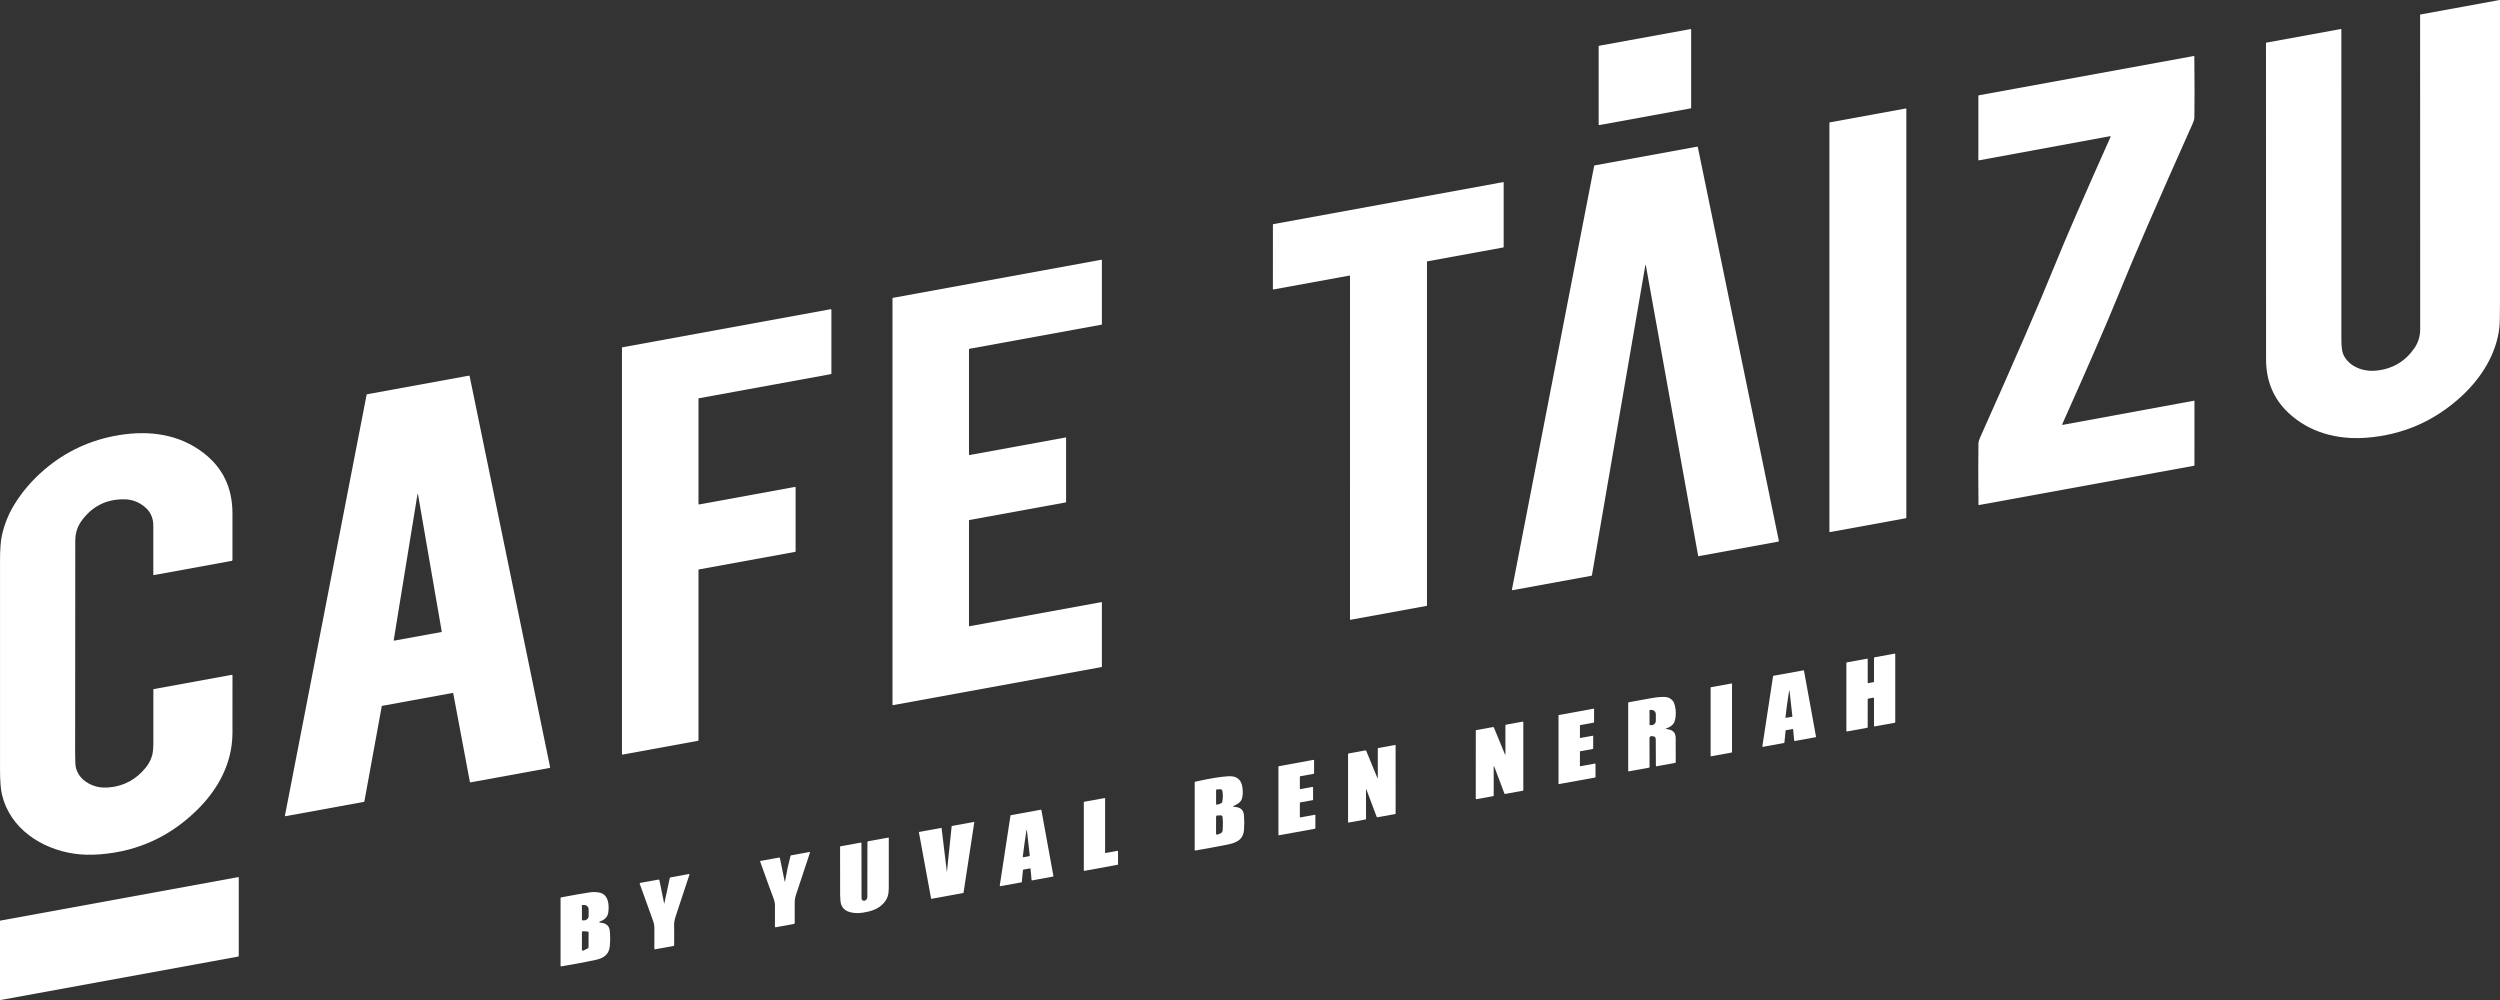
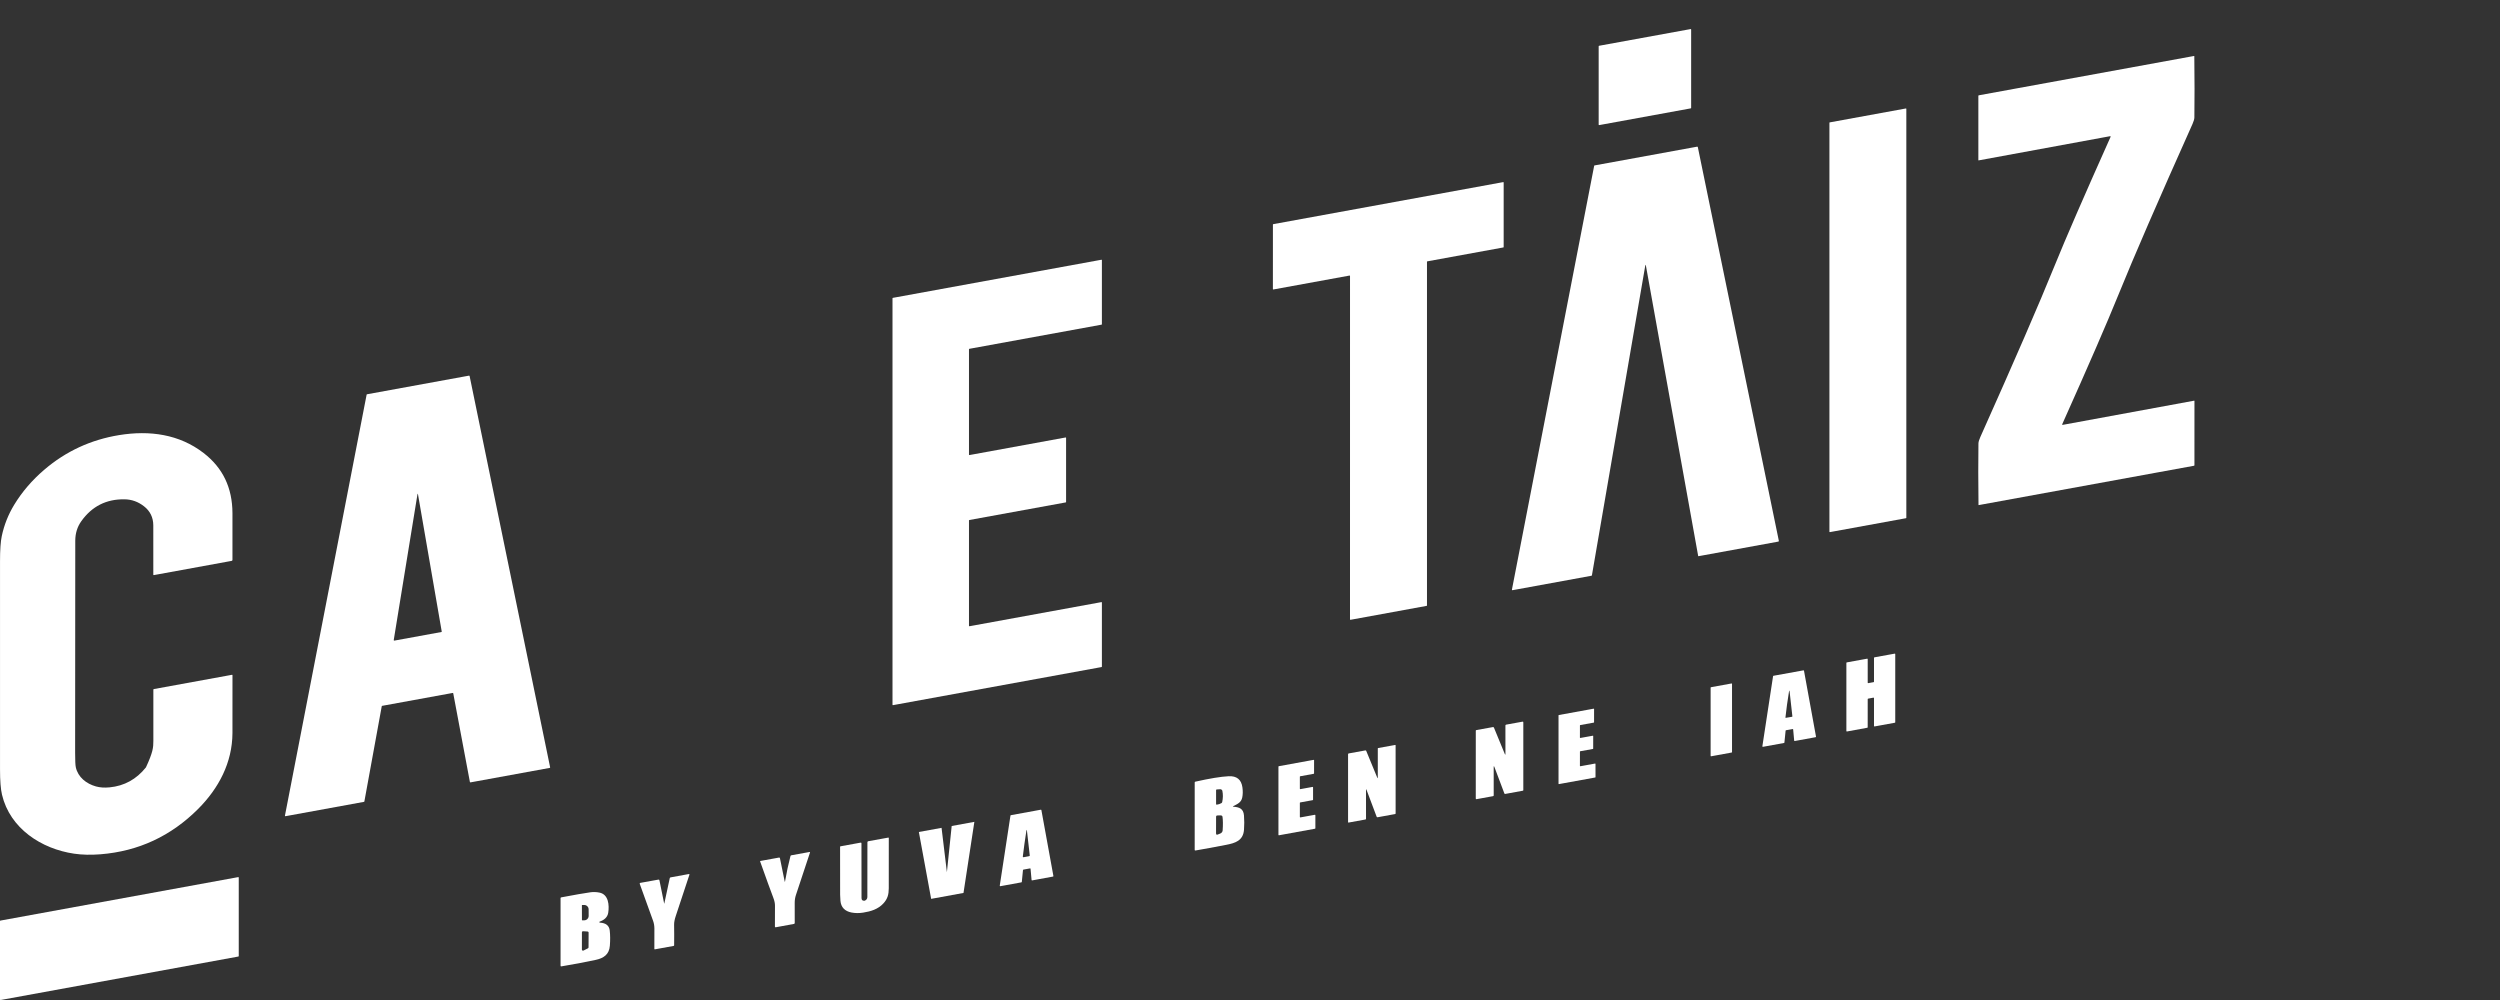
<svg xmlns="http://www.w3.org/2000/svg" width="120" height="48" viewBox="0 0 120 48" fill="none">
  <rect x="0" y="0" width="120" height="48" fill="#333333" stroke="none" />
-   <path d="M112.385 1.417C112.386 9.231 112.386 14.181 112.386 16.265C112.386 16.622 112.416 16.868 112.475 17.004C112.733 17.597 113.428 17.849 114.035 17.792C114.822 17.719 115.439 17.361 115.885 16.721C116.077 16.446 116.171 16.135 116.169 15.786C116.166 15.181 116.164 10.156 116.165 0.71C116.165 0.707 116.166 0.703 116.168 0.701C116.17 0.698 116.173 0.696 116.177 0.696L119.984 0C119.986 -0 119.988 -1.12594e-07 119.99 0.001C119.992 0.001 119.994 0.002 119.995 0.003C119.997 0.005 119.998 0.006 119.999 0.008C120 0.01 120 0.012 120 0.014C120 4.819 120 9.624 120 14.431C120 15.116 119.99 15.545 119.97 15.72C119.826 16.99 119.114 18.119 118.196 18.979C116.895 20.197 115.359 20.874 113.589 21.011C112.206 21.117 110.864 20.769 109.853 19.824C109.137 19.155 108.776 18.303 108.771 17.27C108.767 16.285 108.766 11.217 108.767 2.065C108.767 2.055 108.772 2.049 108.782 2.047L112.358 1.394C112.362 1.394 112.365 1.394 112.368 1.395C112.371 1.395 112.374 1.397 112.377 1.399C112.38 1.401 112.382 1.404 112.383 1.407C112.385 1.41 112.385 1.413 112.385 1.417Z" fill="white" />
  <path d="M76.757 2.197L81.146 1.396C81.149 1.395 81.153 1.395 81.157 1.396C81.16 1.397 81.164 1.399 81.166 1.401C81.169 1.404 81.171 1.407 81.173 1.41C81.175 1.414 81.175 1.418 81.175 1.421V5.177C81.175 5.183 81.173 5.188 81.169 5.193C81.165 5.198 81.16 5.201 81.154 5.202L76.766 6.004C76.762 6.005 76.758 6.005 76.755 6.004C76.751 6.003 76.748 6.001 76.745 5.999C76.742 5.996 76.74 5.993 76.738 5.99C76.737 5.986 76.736 5.982 76.736 5.979V2.223C76.736 2.217 76.738 2.211 76.742 2.206C76.746 2.202 76.751 2.199 76.757 2.197Z" fill="white" />
  <path d="M101.681 14.157C101.145 15.481 100.248 17.547 98.991 20.353C98.977 20.385 98.986 20.398 99.02 20.392L105.316 19.233C105.319 19.233 105.321 19.233 105.323 19.234C105.325 19.234 105.327 19.235 105.329 19.237C105.331 19.238 105.332 19.24 105.333 19.242C105.334 19.244 105.334 19.246 105.334 19.248L105.333 22.33C105.333 22.336 105.331 22.342 105.327 22.347C105.324 22.352 105.318 22.355 105.313 22.356L94.982 24.244C94.98 24.244 94.978 24.244 94.977 24.244C94.975 24.243 94.973 24.242 94.972 24.241C94.971 24.24 94.97 24.239 94.969 24.237C94.968 24.236 94.968 24.234 94.968 24.232C94.954 23.127 94.953 22.145 94.965 21.289C94.966 21.214 94.996 21.111 95.055 20.979C96.695 17.315 97.881 14.58 98.613 12.774C99.15 11.45 100.047 9.385 101.304 6.578C101.318 6.546 101.308 6.533 101.275 6.539L94.978 7.698C94.976 7.698 94.974 7.698 94.972 7.698C94.97 7.697 94.968 7.696 94.966 7.694C94.964 7.693 94.963 7.691 94.962 7.689C94.961 7.687 94.961 7.685 94.961 7.683L94.961 4.601C94.961 4.595 94.963 4.589 94.967 4.584C94.971 4.58 94.976 4.576 94.982 4.575L105.313 2.687C105.315 2.687 105.317 2.687 105.318 2.687C105.32 2.688 105.321 2.689 105.323 2.69C105.324 2.691 105.325 2.692 105.326 2.694C105.327 2.695 105.327 2.697 105.327 2.699C105.341 3.804 105.341 4.786 105.33 5.642C105.328 5.717 105.298 5.82 105.24 5.952C103.599 9.616 102.413 12.351 101.681 14.157Z" fill="white" />
  <path d="M91.504 5.228V24.852C91.504 24.857 91.502 24.862 91.499 24.866C91.496 24.87 91.492 24.873 91.487 24.874L87.837 25.541C87.834 25.541 87.83 25.541 87.827 25.54C87.825 25.54 87.822 25.538 87.819 25.536C87.817 25.534 87.815 25.532 87.814 25.529C87.812 25.526 87.812 25.523 87.812 25.52V5.895C87.812 5.89 87.813 5.885 87.817 5.881C87.82 5.878 87.824 5.875 87.829 5.874L91.479 5.207C91.482 5.206 91.485 5.207 91.488 5.207C91.491 5.208 91.494 5.209 91.496 5.211C91.498 5.213 91.5 5.216 91.502 5.219C91.503 5.221 91.504 5.225 91.504 5.228Z" fill="white" />
  <path d="M79.005 12.76C78.993 12.696 78.982 12.696 78.971 12.76L76.412 27.614C76.409 27.627 76.402 27.634 76.39 27.636L72.602 28.329C72.598 28.33 72.594 28.329 72.59 28.328C72.586 28.327 72.582 28.325 72.579 28.322C72.576 28.319 72.574 28.315 72.573 28.311C72.572 28.307 72.572 28.303 72.573 28.299L76.52 7.96C76.521 7.955 76.523 7.951 76.527 7.947C76.53 7.943 76.535 7.941 76.54 7.94L81.462 7.04C81.469 7.039 81.477 7.041 81.483 7.045C81.49 7.049 81.494 7.056 81.496 7.064L85.384 25.957C85.389 25.98 85.38 25.993 85.358 25.997L81.529 26.697C81.526 26.698 81.522 26.697 81.518 26.694C81.515 26.692 81.513 26.689 81.512 26.685L79.005 12.76Z" fill="white" />
  <path d="M68.495 12.565V29.061C68.495 29.066 68.493 29.071 68.49 29.075C68.486 29.079 68.482 29.082 68.477 29.082L64.826 29.75C64.823 29.75 64.819 29.75 64.816 29.749C64.813 29.748 64.81 29.747 64.808 29.745C64.805 29.743 64.803 29.74 64.802 29.737C64.801 29.734 64.8 29.731 64.8 29.728L64.801 13.249C64.801 13.246 64.8 13.243 64.799 13.24C64.798 13.237 64.796 13.234 64.793 13.232C64.791 13.23 64.788 13.229 64.785 13.228C64.782 13.227 64.779 13.227 64.776 13.227L61.125 13.894C61.122 13.895 61.118 13.895 61.115 13.894C61.112 13.893 61.109 13.892 61.107 13.889C61.105 13.887 61.103 13.885 61.101 13.882C61.1 13.879 61.099 13.876 61.099 13.872L61.1 10.78C61.1 10.775 61.102 10.77 61.105 10.766C61.108 10.762 61.113 10.76 61.118 10.759L72.151 8.742C72.154 8.742 72.157 8.742 72.16 8.743C72.163 8.744 72.166 8.745 72.168 8.747C72.171 8.749 72.173 8.752 72.174 8.755C72.175 8.758 72.176 8.761 72.176 8.764V11.857C72.176 11.862 72.174 11.867 72.171 11.871C72.168 11.875 72.163 11.877 72.158 11.878L68.513 12.544C68.508 12.545 68.503 12.547 68.5 12.551C68.497 12.555 68.495 12.56 68.495 12.565Z" fill="white" />
  <path d="M46.537 30.059L52.865 28.902C52.868 28.902 52.872 28.902 52.875 28.903C52.878 28.904 52.881 28.905 52.883 28.907C52.886 28.91 52.887 28.912 52.889 28.915C52.89 28.918 52.891 28.921 52.891 28.924V31.997C52.891 32.002 52.889 32.007 52.886 32.011C52.882 32.015 52.878 32.018 52.873 32.019L42.865 33.847C42.862 33.848 42.859 33.848 42.856 33.847C42.853 33.846 42.85 33.845 42.847 33.843C42.845 33.84 42.843 33.838 42.842 33.835C42.84 33.832 42.84 33.829 42.84 33.825V14.318C42.84 14.313 42.842 14.308 42.845 14.304C42.848 14.3 42.852 14.298 42.858 14.297L52.865 12.468C52.868 12.467 52.872 12.467 52.875 12.468C52.878 12.469 52.881 12.471 52.883 12.473C52.886 12.475 52.887 12.477 52.889 12.48C52.89 12.483 52.891 12.487 52.891 12.49V15.563C52.891 15.568 52.889 15.573 52.886 15.576C52.882 15.58 52.878 15.583 52.873 15.584L46.529 16.743C46.524 16.744 46.52 16.747 46.517 16.751C46.513 16.754 46.511 16.759 46.511 16.764V21.82C46.511 21.823 46.512 21.827 46.513 21.83C46.515 21.833 46.517 21.835 46.519 21.837C46.521 21.84 46.524 21.841 46.527 21.842C46.53 21.843 46.534 21.843 46.537 21.842L51.147 20.999C51.15 20.998 51.153 20.999 51.156 21C51.159 21 51.162 21.002 51.164 21.004C51.167 21.006 51.169 21.009 51.17 21.012C51.171 21.015 51.172 21.018 51.172 21.021V24.094C51.172 24.099 51.17 24.104 51.167 24.108C51.164 24.112 51.159 24.115 51.154 24.116L46.529 24.96C46.524 24.961 46.52 24.964 46.517 24.968C46.513 24.971 46.511 24.976 46.511 24.981V30.037C46.511 30.041 46.512 30.044 46.513 30.047C46.515 30.05 46.517 30.052 46.519 30.054C46.521 30.056 46.524 30.058 46.527 30.059C46.53 30.06 46.534 30.06 46.537 30.059Z" fill="white" />
-   <path d="M33.556 24.214L38.16 23.372C38.163 23.372 38.167 23.372 38.17 23.373C38.174 23.374 38.178 23.376 38.18 23.378C38.183 23.381 38.185 23.384 38.187 23.387C38.188 23.391 38.189 23.395 38.189 23.398V26.464C38.189 26.47 38.187 26.476 38.183 26.48C38.179 26.485 38.174 26.488 38.168 26.489L33.548 27.333C33.542 27.334 33.537 27.337 33.533 27.342C33.529 27.346 33.527 27.352 33.527 27.358V35.533C33.527 35.539 33.525 35.545 33.521 35.55C33.517 35.554 33.512 35.557 33.506 35.558L29.884 36.22C29.881 36.221 29.877 36.221 29.873 36.22C29.869 36.219 29.866 36.217 29.863 36.215C29.86 36.212 29.858 36.209 29.857 36.205C29.855 36.202 29.854 36.198 29.854 36.194V16.695C29.855 16.689 29.857 16.683 29.86 16.678C29.864 16.674 29.869 16.671 29.875 16.67L39.877 14.841C39.881 14.841 39.884 14.841 39.888 14.842C39.892 14.843 39.895 14.845 39.898 14.847C39.901 14.85 39.903 14.853 39.904 14.856C39.906 14.86 39.907 14.863 39.907 14.867V17.933C39.907 17.939 39.904 17.945 39.901 17.949C39.897 17.954 39.892 17.957 39.886 17.958L33.548 19.116C33.542 19.117 33.537 19.12 33.533 19.125C33.529 19.129 33.527 19.135 33.527 19.141V24.189C33.527 24.192 33.528 24.196 33.529 24.2C33.531 24.203 33.533 24.206 33.536 24.209C33.538 24.211 33.542 24.213 33.545 24.214C33.549 24.215 33.553 24.215 33.556 24.214Z" fill="white" />
  <path d="M18.324 33.9L17.49 38.469C17.489 38.474 17.487 38.479 17.483 38.482C17.479 38.486 17.475 38.488 17.47 38.489L13.706 39.177C13.702 39.178 13.698 39.177 13.694 39.176C13.691 39.175 13.687 39.173 13.684 39.17C13.681 39.167 13.679 39.163 13.678 39.159C13.677 39.155 13.677 39.151 13.678 39.147L17.598 18.945C17.599 18.94 17.602 18.936 17.605 18.932C17.609 18.928 17.613 18.926 17.618 18.925L22.512 18.031C22.519 18.03 22.525 18.031 22.53 18.035C22.536 18.038 22.539 18.044 22.541 18.05L26.406 36.83C26.406 36.833 26.406 36.837 26.406 36.84C26.405 36.843 26.404 36.846 26.402 36.849C26.4 36.852 26.398 36.854 26.395 36.856C26.392 36.858 26.389 36.859 26.386 36.859L22.584 37.554C22.578 37.556 22.571 37.554 22.566 37.55C22.56 37.547 22.557 37.541 22.555 37.534L21.756 33.282C21.755 33.276 21.751 33.27 21.746 33.266C21.74 33.263 21.734 33.261 21.727 33.262L18.344 33.88C18.339 33.881 18.334 33.883 18.331 33.887C18.327 33.891 18.325 33.895 18.324 33.9ZM20.065 23.735C20.055 23.678 20.046 23.678 20.037 23.735L18.9 30.719C18.899 30.723 18.9 30.727 18.901 30.732C18.902 30.735 18.904 30.739 18.907 30.742C18.91 30.745 18.914 30.747 18.918 30.748C18.922 30.75 18.926 30.75 18.93 30.749L21.186 30.337C21.2 30.334 21.206 30.326 21.203 30.312L20.065 23.735Z" fill="white" />
-   <path d="M11.12 26.922L7.383 27.605C7.38 27.605 7.377 27.605 7.374 27.604C7.371 27.604 7.369 27.602 7.366 27.6C7.364 27.598 7.362 27.596 7.361 27.593C7.36 27.59 7.359 27.587 7.359 27.584C7.362 26.403 7.361 25.613 7.358 25.214C7.355 24.835 7.206 24.53 6.912 24.302C6.632 24.083 6.321 23.972 5.979 23.967C5.104 23.953 4.413 24.303 3.905 25.014C3.712 25.284 3.615 25.595 3.613 25.947C3.608 27.054 3.606 30.449 3.606 36.131C3.606 36.498 3.617 36.729 3.638 36.825C3.741 37.305 4.147 37.622 4.606 37.749C4.799 37.803 5.017 37.817 5.262 37.793C5.967 37.725 6.548 37.405 7.005 36.834C7.151 36.651 7.253 36.45 7.311 36.23C7.344 36.103 7.361 35.881 7.361 35.564C7.361 34.768 7.361 33.948 7.361 33.105C7.361 33.098 7.363 33.091 7.367 33.086C7.372 33.08 7.378 33.076 7.385 33.075L11.132 32.391C11.135 32.39 11.138 32.39 11.142 32.391C11.145 32.392 11.148 32.393 11.15 32.395C11.153 32.398 11.155 32.4 11.157 32.404C11.158 32.407 11.159 32.41 11.159 32.413C11.16 33.831 11.159 34.756 11.158 35.189C11.151 36.605 10.498 37.836 9.522 38.817C8.214 40.131 6.647 40.861 4.821 41.006C4.363 41.042 3.942 41.033 3.559 40.977C1.991 40.748 0.48 39.77 0.096 38.146C0.033 37.877 0.001 37.473 0.001 36.935C-0 31.535 -0 28.204 0.001 26.943C0.001 26.397 0.029 25.993 0.085 25.732C0.199 25.196 0.398 24.695 0.681 24.23C1.058 23.61 1.538 23.05 2.121 22.551C3.158 21.662 4.359 21.106 5.724 20.884C7.181 20.648 8.603 20.841 9.774 21.745C10.7 22.46 11.152 23.414 11.158 24.626C11.161 25.241 11.161 25.991 11.158 26.875C11.158 26.902 11.145 26.917 11.12 26.922Z" fill="white" />
+   <path d="M11.12 26.922L7.383 27.605C7.38 27.605 7.377 27.605 7.374 27.604C7.371 27.604 7.369 27.602 7.366 27.6C7.364 27.598 7.362 27.596 7.361 27.593C7.36 27.59 7.359 27.587 7.359 27.584C7.362 26.403 7.361 25.613 7.358 25.214C7.355 24.835 7.206 24.53 6.912 24.302C6.632 24.083 6.321 23.972 5.979 23.967C5.104 23.953 4.413 24.303 3.905 25.014C3.712 25.284 3.615 25.595 3.613 25.947C3.608 27.054 3.606 30.449 3.606 36.131C3.606 36.498 3.617 36.729 3.638 36.825C3.741 37.305 4.147 37.622 4.606 37.749C4.799 37.803 5.017 37.817 5.262 37.793C5.967 37.725 6.548 37.405 7.005 36.834C7.344 36.103 7.361 35.881 7.361 35.564C7.361 34.768 7.361 33.948 7.361 33.105C7.361 33.098 7.363 33.091 7.367 33.086C7.372 33.08 7.378 33.076 7.385 33.075L11.132 32.391C11.135 32.39 11.138 32.39 11.142 32.391C11.145 32.392 11.148 32.393 11.15 32.395C11.153 32.398 11.155 32.4 11.157 32.404C11.158 32.407 11.159 32.41 11.159 32.413C11.16 33.831 11.159 34.756 11.158 35.189C11.151 36.605 10.498 37.836 9.522 38.817C8.214 40.131 6.647 40.861 4.821 41.006C4.363 41.042 3.942 41.033 3.559 40.977C1.991 40.748 0.48 39.77 0.096 38.146C0.033 37.877 0.001 37.473 0.001 36.935C-0 31.535 -0 28.204 0.001 26.943C0.001 26.397 0.029 25.993 0.085 25.732C0.199 25.196 0.398 24.695 0.681 24.23C1.058 23.61 1.538 23.05 2.121 22.551C3.158 21.662 4.359 21.106 5.724 20.884C7.181 20.648 8.603 20.841 9.774 21.745C10.7 22.46 11.152 23.414 11.158 24.626C11.161 25.241 11.161 25.991 11.158 26.875C11.158 26.902 11.145 26.917 11.12 26.922Z" fill="white" />
  <path d="M89.678 32.79L89.932 32.744C89.938 32.743 89.943 32.739 89.946 32.735C89.95 32.73 89.952 32.725 89.952 32.719L89.952 31.577C89.952 31.571 89.954 31.565 89.958 31.561C89.961 31.556 89.966 31.553 89.972 31.552L90.944 31.375C90.947 31.375 90.951 31.375 90.954 31.376C90.958 31.377 90.961 31.378 90.963 31.381C90.966 31.383 90.968 31.386 90.97 31.389C90.971 31.392 90.972 31.396 90.972 31.399V34.667C90.972 34.672 90.97 34.678 90.967 34.683C90.963 34.687 90.958 34.69 90.953 34.691L89.98 34.869C89.977 34.869 89.973 34.869 89.97 34.868C89.966 34.867 89.963 34.866 89.96 34.864C89.958 34.861 89.956 34.858 89.954 34.855C89.953 34.852 89.952 34.848 89.952 34.845L89.952 33.512C89.952 33.508 89.952 33.505 89.95 33.501C89.949 33.498 89.947 33.495 89.944 33.493C89.941 33.49 89.938 33.489 89.934 33.488C89.931 33.487 89.927 33.487 89.924 33.487L89.669 33.535C89.664 33.536 89.659 33.539 89.655 33.543C89.651 33.548 89.649 33.553 89.65 33.559L89.649 34.908C89.649 34.914 89.647 34.919 89.644 34.924C89.64 34.928 89.635 34.931 89.629 34.932L88.654 35.111C88.651 35.111 88.647 35.111 88.644 35.11C88.641 35.109 88.637 35.108 88.635 35.105C88.632 35.103 88.63 35.1 88.628 35.097C88.627 35.094 88.626 35.09 88.626 35.087L88.626 31.819C88.626 31.813 88.628 31.808 88.632 31.803C88.635 31.799 88.641 31.796 88.646 31.795L89.621 31.617C89.624 31.617 89.628 31.617 89.631 31.618C89.635 31.619 89.638 31.62 89.641 31.622C89.644 31.625 89.646 31.628 89.647 31.631C89.649 31.634 89.65 31.637 89.65 31.641V32.766C89.65 32.77 89.65 32.773 89.652 32.776C89.653 32.78 89.656 32.783 89.658 32.785C89.661 32.787 89.664 32.789 89.668 32.79C89.671 32.791 89.675 32.791 89.678 32.79Z" fill="white" />
  <path d="M86.042 34.995L85.73 35.051C85.725 35.052 85.72 35.055 85.716 35.059C85.712 35.063 85.71 35.068 85.709 35.074L85.652 35.641C85.651 35.647 85.649 35.652 85.645 35.656C85.641 35.66 85.636 35.663 85.631 35.663L84.623 35.847C84.62 35.847 84.615 35.847 84.612 35.846C84.608 35.845 84.605 35.843 84.602 35.84C84.599 35.837 84.597 35.833 84.595 35.83C84.594 35.826 84.594 35.822 84.594 35.818L85.107 32.459C85.108 32.453 85.111 32.448 85.114 32.445C85.118 32.441 85.123 32.438 85.128 32.437L86.563 32.177C86.57 32.175 86.576 32.177 86.582 32.181C86.587 32.185 86.591 32.191 86.592 32.197L87.168 35.356C87.169 35.359 87.169 35.363 87.168 35.366C87.167 35.369 87.166 35.373 87.164 35.375C87.162 35.378 87.16 35.381 87.157 35.383C87.154 35.384 87.151 35.386 87.147 35.386L86.15 35.568C86.147 35.569 86.143 35.569 86.14 35.568C86.136 35.567 86.133 35.565 86.13 35.563C86.128 35.561 86.125 35.559 86.124 35.555C86.122 35.552 86.121 35.549 86.12 35.545L86.072 35.017C86.071 35.014 86.07 35.01 86.068 35.007C86.067 35.004 86.064 35.001 86.061 34.999C86.059 34.997 86.055 34.995 86.052 34.995C86.049 34.994 86.045 34.994 86.042 34.995ZM86.034 34.381L85.902 33.201C85.893 33.13 85.883 33.129 85.871 33.2C85.803 33.612 85.746 34.026 85.701 34.44C85.7 34.453 85.706 34.459 85.719 34.456L86.017 34.406C86.03 34.403 86.035 34.395 86.034 34.381Z" fill="white" />
  <path d="M82.11 36.278V33.009C82.11 33.003 82.112 32.998 82.115 32.994C82.119 32.989 82.123 32.987 82.129 32.986L83.109 32.807C83.113 32.806 83.116 32.806 83.12 32.807C83.123 32.808 83.126 32.81 83.129 32.812C83.131 32.814 83.133 32.817 83.135 32.82C83.136 32.823 83.137 32.827 83.137 32.83V36.099C83.137 36.104 83.135 36.11 83.132 36.114C83.128 36.118 83.124 36.121 83.118 36.122L82.138 36.301C82.134 36.301 82.131 36.301 82.127 36.301C82.124 36.3 82.121 36.298 82.118 36.296C82.116 36.294 82.114 36.291 82.112 36.288C82.111 36.285 82.11 36.281 82.11 36.278Z" fill="white" />
-   <path d="M79.977 34.988C79.981 34.99 80.025 34.999 80.109 35.017C80.324 35.061 80.432 35.197 80.433 35.425C80.435 35.818 80.436 36.204 80.435 36.585C80.435 36.593 80.433 36.6 80.427 36.606C80.422 36.613 80.415 36.617 80.407 36.618L79.512 36.782C79.493 36.786 79.483 36.777 79.483 36.757L79.476 35.49C79.476 35.394 79.43 35.344 79.338 35.34C79.324 35.34 79.314 35.339 79.307 35.338C79.219 35.321 79.174 35.358 79.175 35.447L79.179 36.813C79.179 36.833 79.168 36.845 79.148 36.849L78.183 37.025C78.163 37.028 78.154 37.02 78.154 36.999V33.738C78.154 33.731 78.156 33.725 78.16 33.719C78.165 33.714 78.171 33.711 78.177 33.709C78.328 33.681 78.681 33.617 79.234 33.517C79.54 33.462 79.776 33.442 79.941 33.456C80.084 33.468 80.201 33.528 80.291 33.636C80.473 33.855 80.506 34.579 80.28 34.789C80.189 34.874 80.087 34.931 79.975 34.96C79.948 34.967 79.949 34.976 79.977 34.988ZM79.177 34.093L79.178 34.789C79.178 34.791 79.178 34.793 79.179 34.795C79.18 34.797 79.181 34.799 79.183 34.801C79.184 34.803 79.186 34.804 79.189 34.805C79.191 34.806 79.193 34.806 79.195 34.806H79.271C79.327 34.806 79.38 34.784 79.419 34.745C79.458 34.706 79.48 34.652 79.48 34.597V34.285C79.48 34.257 79.475 34.23 79.464 34.205C79.454 34.179 79.438 34.156 79.418 34.137C79.399 34.117 79.376 34.102 79.35 34.092C79.325 34.081 79.297 34.076 79.27 34.076H79.194C79.189 34.076 79.185 34.078 79.182 34.081C79.178 34.084 79.177 34.089 79.177 34.093Z" fill="white" />
  <path d="M75.859 35.422L76.451 35.315C76.454 35.314 76.457 35.314 76.459 35.315C76.462 35.315 76.465 35.317 76.467 35.319C76.469 35.32 76.471 35.323 76.472 35.325C76.474 35.328 76.474 35.331 76.474 35.334L76.473 35.931C76.473 35.936 76.471 35.941 76.468 35.944C76.465 35.948 76.461 35.95 76.457 35.951L75.853 36.059C75.849 36.06 75.844 36.062 75.841 36.066C75.838 36.069 75.837 36.074 75.837 36.079L75.836 36.76C75.836 36.763 75.837 36.765 75.838 36.768C75.84 36.771 75.841 36.773 75.844 36.775C75.846 36.777 75.848 36.778 75.851 36.779C75.854 36.779 75.857 36.779 75.86 36.779L76.561 36.651C76.564 36.651 76.567 36.651 76.569 36.652C76.572 36.652 76.575 36.654 76.577 36.656C76.579 36.657 76.581 36.66 76.582 36.662C76.583 36.665 76.584 36.668 76.584 36.67L76.585 37.3C76.585 37.305 76.584 37.31 76.581 37.313C76.578 37.317 76.573 37.319 76.569 37.32L74.832 37.636C74.829 37.637 74.826 37.637 74.823 37.636C74.82 37.635 74.818 37.634 74.816 37.632C74.814 37.63 74.812 37.628 74.811 37.625C74.809 37.623 74.809 37.62 74.809 37.617V34.341C74.809 34.336 74.81 34.331 74.813 34.328C74.816 34.324 74.821 34.322 74.825 34.321L76.493 34.017C76.495 34.016 76.498 34.016 76.501 34.017C76.504 34.017 76.507 34.019 76.509 34.02C76.511 34.022 76.513 34.025 76.514 34.027C76.515 34.03 76.516 34.033 76.516 34.036L76.515 34.666C76.515 34.671 76.514 34.675 76.511 34.679C76.508 34.683 76.504 34.685 76.499 34.686L75.853 34.803C75.848 34.804 75.844 34.807 75.841 34.811C75.838 34.814 75.837 34.819 75.837 34.824L75.836 35.402C75.836 35.405 75.836 35.408 75.838 35.411C75.839 35.413 75.841 35.416 75.843 35.417C75.845 35.419 75.848 35.421 75.851 35.421C75.853 35.422 75.856 35.422 75.859 35.422Z" fill="white" />
  <path d="M72.228 36.185C72.25 36.24 72.261 36.237 72.261 36.178L72.26 34.825C72.26 34.802 72.271 34.788 72.294 34.783L73.081 34.64C73.106 34.635 73.119 34.646 73.119 34.673L73.119 37.927C73.119 37.934 73.116 37.94 73.112 37.945C73.108 37.95 73.103 37.953 73.097 37.954L72.249 38.109C72.241 38.111 72.233 38.109 72.226 38.105C72.219 38.101 72.213 38.094 72.21 38.087L71.736 36.827C71.71 36.758 71.697 36.76 71.697 36.834L71.698 38.176C71.698 38.199 71.687 38.212 71.665 38.216L70.873 38.36C70.849 38.364 70.837 38.355 70.837 38.33L70.838 35.075C70.838 35.057 70.846 35.047 70.863 35.044L71.66 34.9C71.684 34.896 71.701 34.905 71.71 34.928L72.228 36.185Z" fill="white" />
  <path d="M65.593 37.911C65.576 37.866 65.568 37.868 65.568 37.916L65.569 39.301C65.569 39.321 65.559 39.332 65.54 39.336L64.732 39.483C64.729 39.484 64.725 39.484 64.722 39.483C64.719 39.482 64.716 39.48 64.714 39.478C64.712 39.476 64.71 39.474 64.708 39.471C64.707 39.468 64.707 39.465 64.707 39.461V36.205C64.707 36.182 64.718 36.168 64.74 36.164L65.535 36.02C65.556 36.016 65.571 36.024 65.579 36.043L66.108 37.327C66.125 37.368 66.134 37.367 66.134 37.323V35.928C66.134 35.923 66.136 35.918 66.139 35.914C66.142 35.91 66.147 35.907 66.151 35.906L66.967 35.758C66.969 35.757 66.972 35.757 66.975 35.758C66.978 35.759 66.98 35.76 66.982 35.762C66.984 35.764 66.986 35.766 66.987 35.769C66.988 35.771 66.989 35.774 66.989 35.777L66.99 39.045C66.99 39.052 66.987 39.059 66.982 39.064C66.978 39.07 66.971 39.074 66.964 39.075L66.125 39.228C66.115 39.23 66.106 39.228 66.097 39.224C66.089 39.219 66.083 39.212 66.079 39.203L65.593 37.911Z" fill="white" />
  <path d="M62.422 37.878L62.999 37.772C63.002 37.772 63.006 37.772 63.009 37.773C63.012 37.774 63.016 37.775 63.018 37.778C63.021 37.78 63.023 37.783 63.025 37.786C63.026 37.789 63.027 37.793 63.027 37.796V38.384C63.027 38.39 63.025 38.395 63.022 38.4C63.018 38.404 63.013 38.407 63.008 38.408L62.413 38.516C62.407 38.517 62.402 38.52 62.398 38.524C62.395 38.529 62.393 38.534 62.393 38.54V39.211C62.393 39.215 62.394 39.218 62.395 39.221C62.397 39.225 62.399 39.227 62.402 39.23C62.404 39.232 62.408 39.234 62.411 39.234C62.414 39.235 62.418 39.236 62.422 39.235L63.109 39.11C63.113 39.109 63.117 39.109 63.12 39.11C63.123 39.111 63.127 39.113 63.129 39.115C63.132 39.117 63.134 39.12 63.136 39.123C63.137 39.127 63.138 39.13 63.138 39.134V39.754C63.138 39.76 63.136 39.766 63.133 39.77C63.129 39.775 63.124 39.778 63.118 39.779L61.393 40.093C61.39 40.094 61.386 40.093 61.383 40.093C61.38 40.092 61.376 40.09 61.374 40.088C61.371 40.086 61.369 40.083 61.367 40.079C61.366 40.076 61.365 40.073 61.365 40.069L61.365 36.801C61.365 36.796 61.367 36.79 61.371 36.785C61.374 36.781 61.38 36.778 61.385 36.777L63.047 36.474C63.051 36.473 63.054 36.473 63.058 36.474C63.061 36.475 63.065 36.477 63.067 36.479C63.07 36.481 63.072 36.484 63.074 36.488C63.075 36.491 63.076 36.495 63.076 36.498L63.075 37.119C63.075 37.125 63.073 37.13 63.069 37.135C63.066 37.139 63.061 37.142 63.055 37.143L62.413 37.26C62.407 37.261 62.402 37.264 62.398 37.268C62.395 37.273 62.393 37.278 62.393 37.284V37.854C62.393 37.858 62.394 37.861 62.395 37.865C62.397 37.868 62.399 37.871 62.402 37.873C62.404 37.875 62.408 37.877 62.411 37.878C62.414 37.879 62.418 37.879 62.422 37.878Z" fill="white" />
  <path d="M59.206 38.723C59.488 38.742 59.686 38.817 59.711 39.143C59.729 39.374 59.729 39.603 59.712 39.831C59.672 40.35 59.291 40.47 58.853 40.553C58.271 40.666 57.78 40.756 57.382 40.824C57.357 40.828 57.345 40.817 57.345 40.793L57.346 37.559C57.346 37.537 57.356 37.524 57.377 37.52C58.072 37.364 58.604 37.277 58.973 37.259C59.362 37.239 59.583 37.417 59.636 37.792C59.661 37.973 59.658 38.136 59.627 38.283C59.577 38.516 59.408 38.589 59.2 38.693C59.165 38.71 59.167 38.72 59.206 38.723ZM58.372 38.592C58.372 38.616 58.383 38.627 58.407 38.624C58.487 38.614 58.562 38.589 58.628 38.55C58.638 38.544 58.646 38.537 58.652 38.528C58.659 38.519 58.663 38.509 58.666 38.498C58.706 38.313 58.709 38.135 58.674 37.963C58.669 37.939 58.655 37.918 58.635 37.903C58.615 37.888 58.591 37.881 58.566 37.883L58.401 37.894C58.382 37.896 58.372 37.906 58.372 37.927V38.592ZM58.434 39.142C58.392 39.143 58.372 39.166 58.372 39.212L58.37 39.995C58.37 40.06 58.398 40.081 58.454 40.057L58.576 40.008C58.607 39.995 58.633 39.974 58.653 39.949C58.673 39.923 58.684 39.893 58.687 39.862C58.706 39.595 58.704 39.377 58.681 39.208C58.678 39.188 58.667 39.169 58.651 39.157C58.634 39.144 58.613 39.137 58.591 39.138L58.434 39.142Z" fill="white" />
-   <path d="M53.072 40.943L53.639 40.84C53.642 40.839 53.645 40.84 53.648 40.84C53.652 40.841 53.655 40.843 53.657 40.845C53.66 40.847 53.662 40.85 53.663 40.853C53.665 40.856 53.665 40.859 53.665 40.863V41.486C53.665 41.491 53.663 41.496 53.66 41.501C53.657 41.505 53.652 41.507 53.646 41.508L52.05 41.801C52.047 41.802 52.043 41.802 52.04 41.801C52.037 41.8 52.034 41.798 52.032 41.796C52.029 41.794 52.027 41.791 52.026 41.788C52.024 41.785 52.023 41.782 52.023 41.779V38.508C52.023 38.502 52.025 38.497 52.029 38.493C52.032 38.489 52.037 38.486 52.042 38.485L53.019 38.307C53.022 38.307 53.025 38.307 53.028 38.308C53.032 38.309 53.035 38.31 53.037 38.312C53.039 38.314 53.042 38.317 53.043 38.32C53.044 38.323 53.045 38.326 53.045 38.33V40.921C53.045 40.924 53.046 40.927 53.047 40.93C53.049 40.933 53.051 40.936 53.053 40.938C53.056 40.94 53.059 40.942 53.062 40.943C53.065 40.944 53.069 40.944 53.072 40.943Z" fill="white" />
  <path d="M49.437 41.684L49.124 41.741C49.118 41.742 49.114 41.745 49.11 41.749C49.106 41.753 49.104 41.758 49.103 41.764L49.047 42.33C49.047 42.336 49.044 42.341 49.041 42.345C49.037 42.349 49.032 42.352 49.026 42.353L48.019 42.537C48.015 42.538 48.011 42.538 48.007 42.536C48.003 42.535 48 42.533 47.997 42.53C47.994 42.528 47.992 42.524 47.99 42.52C47.989 42.516 47.989 42.512 47.989 42.508L48.502 39.15C48.503 39.145 48.505 39.14 48.509 39.136C48.512 39.133 48.517 39.13 48.522 39.129L49.958 38.866C49.965 38.865 49.971 38.866 49.977 38.87C49.982 38.874 49.986 38.88 49.987 38.886L50.563 42.046C50.563 42.049 50.563 42.053 50.562 42.056C50.562 42.059 50.56 42.063 50.558 42.065C50.556 42.068 50.554 42.071 50.551 42.072C50.548 42.074 50.545 42.075 50.542 42.076L49.545 42.259C49.541 42.259 49.538 42.259 49.534 42.258C49.531 42.258 49.528 42.256 49.525 42.254C49.522 42.252 49.52 42.249 49.518 42.246C49.516 42.243 49.515 42.24 49.515 42.236L49.467 41.706C49.466 41.703 49.465 41.699 49.464 41.696C49.462 41.693 49.459 41.691 49.457 41.688C49.454 41.686 49.451 41.685 49.447 41.684C49.444 41.683 49.44 41.683 49.437 41.684ZM49.296 39.894C49.287 39.814 49.276 39.814 49.264 39.892C49.197 40.316 49.141 40.723 49.095 41.114C49.095 41.119 49.095 41.123 49.097 41.128C49.099 41.132 49.101 41.136 49.104 41.139C49.108 41.143 49.112 41.145 49.116 41.146C49.12 41.148 49.125 41.148 49.13 41.147L49.401 41.096C49.421 41.093 49.43 41.081 49.428 41.06L49.296 39.894Z" fill="white" />
  <path d="M45.45 41.877C45.45 41.877 45.45 41.877 45.45 41.877C45.45 41.876 45.45 41.876 45.45 41.876L45.681 39.648C45.681 39.648 45.682 39.648 45.682 39.648C45.682 39.648 45.682 39.648 45.682 39.648L46.767 39.449C46.767 39.449 46.768 39.449 46.768 39.449C46.768 39.449 46.768 39.449 46.769 39.449C46.769 39.449 46.769 39.45 46.769 39.45C46.769 39.45 46.769 39.45 46.769 39.45L46.248 42.86C46.248 42.86 46.248 42.86 46.248 42.86C46.248 42.861 46.248 42.861 46.248 42.861L44.696 43.145C44.696 43.145 44.696 43.145 44.695 43.145C44.695 43.145 44.695 43.145 44.695 43.144L44.105 39.935C44.105 39.935 44.105 39.935 44.105 39.935C44.105 39.935 44.105 39.935 44.105 39.935L45.194 39.737C45.195 39.737 45.195 39.737 45.195 39.738C45.195 39.738 45.195 39.738 45.195 39.738L45.452 41.875C45.452 41.876 45.452 41.876 45.452 41.876C45.452 41.876 45.452 41.877 45.452 41.877C45.451 41.877 45.451 41.877 45.451 41.877C45.451 41.877 45.45 41.877 45.45 41.877Z" fill="white" />
  <path d="M41.504 43.234C41.542 43.221 41.575 43.197 41.598 43.166C41.621 43.134 41.633 43.096 41.633 43.058L41.636 40.428C41.636 40.4 41.649 40.384 41.675 40.379L42.635 40.205C42.653 40.201 42.662 40.208 42.662 40.227C42.664 40.903 42.664 41.708 42.661 42.641C42.66 42.935 42.603 43.149 42.401 43.366C42.149 43.639 41.809 43.747 41.43 43.806C41.232 43.837 41.045 43.835 40.869 43.8C40.56 43.739 40.367 43.556 40.341 43.237C40.331 43.125 40.326 43.027 40.326 42.946C40.323 42.28 40.322 41.515 40.324 40.648C40.324 40.642 40.326 40.636 40.33 40.631C40.334 40.627 40.34 40.623 40.346 40.622L41.312 40.446C41.337 40.442 41.35 40.453 41.35 40.48L41.353 43.106C41.353 43.201 41.401 43.244 41.499 43.235C41.501 43.235 41.503 43.235 41.504 43.234Z" fill="white" />
  <path d="M37.682 42.308C37.755 41.884 37.841 41.479 37.942 41.092C37.947 41.071 37.961 41.058 37.982 41.054L38.858 40.895C38.862 40.894 38.865 40.894 38.868 40.896C38.872 40.897 38.875 40.899 38.877 40.901C38.879 40.904 38.881 40.907 38.881 40.911C38.882 40.914 38.882 40.918 38.88 40.921C38.459 42.197 38.234 42.876 38.205 42.959C38.165 43.077 38.145 43.207 38.146 43.349C38.148 43.818 38.148 44.136 38.147 44.304C38.146 44.329 38.134 44.344 38.111 44.348L37.236 44.509C37.21 44.514 37.196 44.502 37.196 44.474C37.193 43.991 37.194 43.659 37.199 43.479C37.201 43.367 37.175 43.239 37.12 43.095C37 42.781 36.789 42.199 36.486 41.349C36.481 41.336 36.486 41.328 36.499 41.326L37.393 41.163C37.417 41.158 37.432 41.168 37.437 41.192L37.665 42.309C37.671 42.341 37.677 42.34 37.682 42.308Z" fill="white" />
  <path d="M31.889 43.361L32.148 42.152C32.15 42.142 32.155 42.133 32.162 42.127C32.169 42.12 32.178 42.115 32.188 42.114L33.057 41.955C33.089 41.95 33.1 41.962 33.09 41.993C32.854 42.714 32.638 43.369 32.44 43.958C32.382 44.128 32.355 44.271 32.357 44.387C32.362 44.68 32.363 45.008 32.359 45.371C32.359 45.379 32.356 45.387 32.351 45.393C32.346 45.399 32.339 45.403 32.331 45.405L31.436 45.568C31.433 45.568 31.43 45.568 31.426 45.567C31.423 45.566 31.42 45.565 31.417 45.563C31.415 45.56 31.413 45.558 31.411 45.555C31.41 45.552 31.409 45.548 31.409 45.545C31.412 45.213 31.413 44.885 31.411 44.561C31.41 44.432 31.388 44.307 31.344 44.188C31.213 43.825 31.001 43.238 30.708 42.426C30.706 42.421 30.705 42.416 30.706 42.41C30.706 42.405 30.707 42.4 30.71 42.395C30.712 42.391 30.715 42.387 30.72 42.384C30.724 42.381 30.728 42.379 30.733 42.378L31.604 42.221C31.631 42.217 31.647 42.227 31.653 42.254L31.878 43.363C31.881 43.379 31.885 43.379 31.889 43.361Z" fill="white" />
  <path d="M0.021 44.188L11.431 42.102C11.434 42.101 11.438 42.101 11.442 42.102C11.445 42.103 11.449 42.105 11.451 42.108C11.454 42.11 11.457 42.113 11.458 42.117C11.46 42.12 11.46 42.124 11.46 42.128V45.889C11.46 45.895 11.458 45.901 11.454 45.905C11.451 45.91 11.445 45.913 11.44 45.914L0.03 48C0.026 48 0.022 48 0.019 47.999C0.015 47.998 0.012 47.996 0.009 47.994C0.006 47.991 0.004 47.988 0.002 47.985C0.001 47.981 -5.47112e-05 47.978 3.02662e-06 47.974V44.213C5.96236e-05 44.207 0.002 44.201 0.006 44.196C0.01 44.192 0.015 44.189 0.021 44.188Z" fill="white" />
  <path d="M28.786 44.237C28.78 44.239 28.775 44.243 28.772 44.248C28.769 44.253 28.768 44.259 28.769 44.264C28.77 44.27 28.772 44.276 28.777 44.28C28.781 44.284 28.787 44.287 28.793 44.287C29.082 44.301 29.241 44.428 29.268 44.669C29.292 44.885 29.294 45.127 29.273 45.397C29.24 45.815 28.976 45.991 28.605 46.072C28.075 46.186 27.521 46.291 26.943 46.386C26.919 46.39 26.907 46.38 26.907 46.356V43.111C26.907 43.09 26.917 43.078 26.937 43.074C27.584 42.952 28.051 42.87 28.338 42.83C28.479 42.81 28.623 42.815 28.772 42.844C29.214 42.93 29.25 43.455 29.195 43.811C29.161 44.036 28.986 44.169 28.786 44.237ZM27.931 43.456L27.933 44.159C27.933 44.163 27.935 44.167 27.938 44.171C27.941 44.174 27.945 44.175 27.949 44.175L28.046 44.175C28.102 44.175 28.155 44.152 28.194 44.112C28.234 44.072 28.256 44.019 28.256 43.962L28.254 43.65C28.254 43.622 28.249 43.595 28.238 43.569C28.227 43.544 28.212 43.52 28.192 43.501C28.173 43.481 28.149 43.466 28.124 43.455C28.098 43.444 28.071 43.439 28.043 43.439L27.946 43.44C27.942 43.44 27.938 43.441 27.935 43.445C27.932 43.448 27.931 43.452 27.931 43.456ZM28.253 44.767C28.253 44.753 28.248 44.74 28.239 44.73C28.23 44.72 28.217 44.714 28.204 44.713L27.988 44.699C27.98 44.699 27.973 44.7 27.967 44.702C27.96 44.705 27.954 44.709 27.949 44.713C27.943 44.718 27.939 44.724 27.936 44.731C27.933 44.738 27.932 44.745 27.932 44.752L27.931 45.579C27.931 45.588 27.933 45.597 27.937 45.605C27.942 45.613 27.948 45.62 27.956 45.624C27.963 45.629 27.972 45.632 27.981 45.632C27.99 45.633 27.999 45.631 28.007 45.627L28.221 45.519C28.229 45.515 28.237 45.508 28.242 45.499C28.247 45.491 28.25 45.481 28.25 45.471L28.253 44.767Z" fill="white" />
</svg>